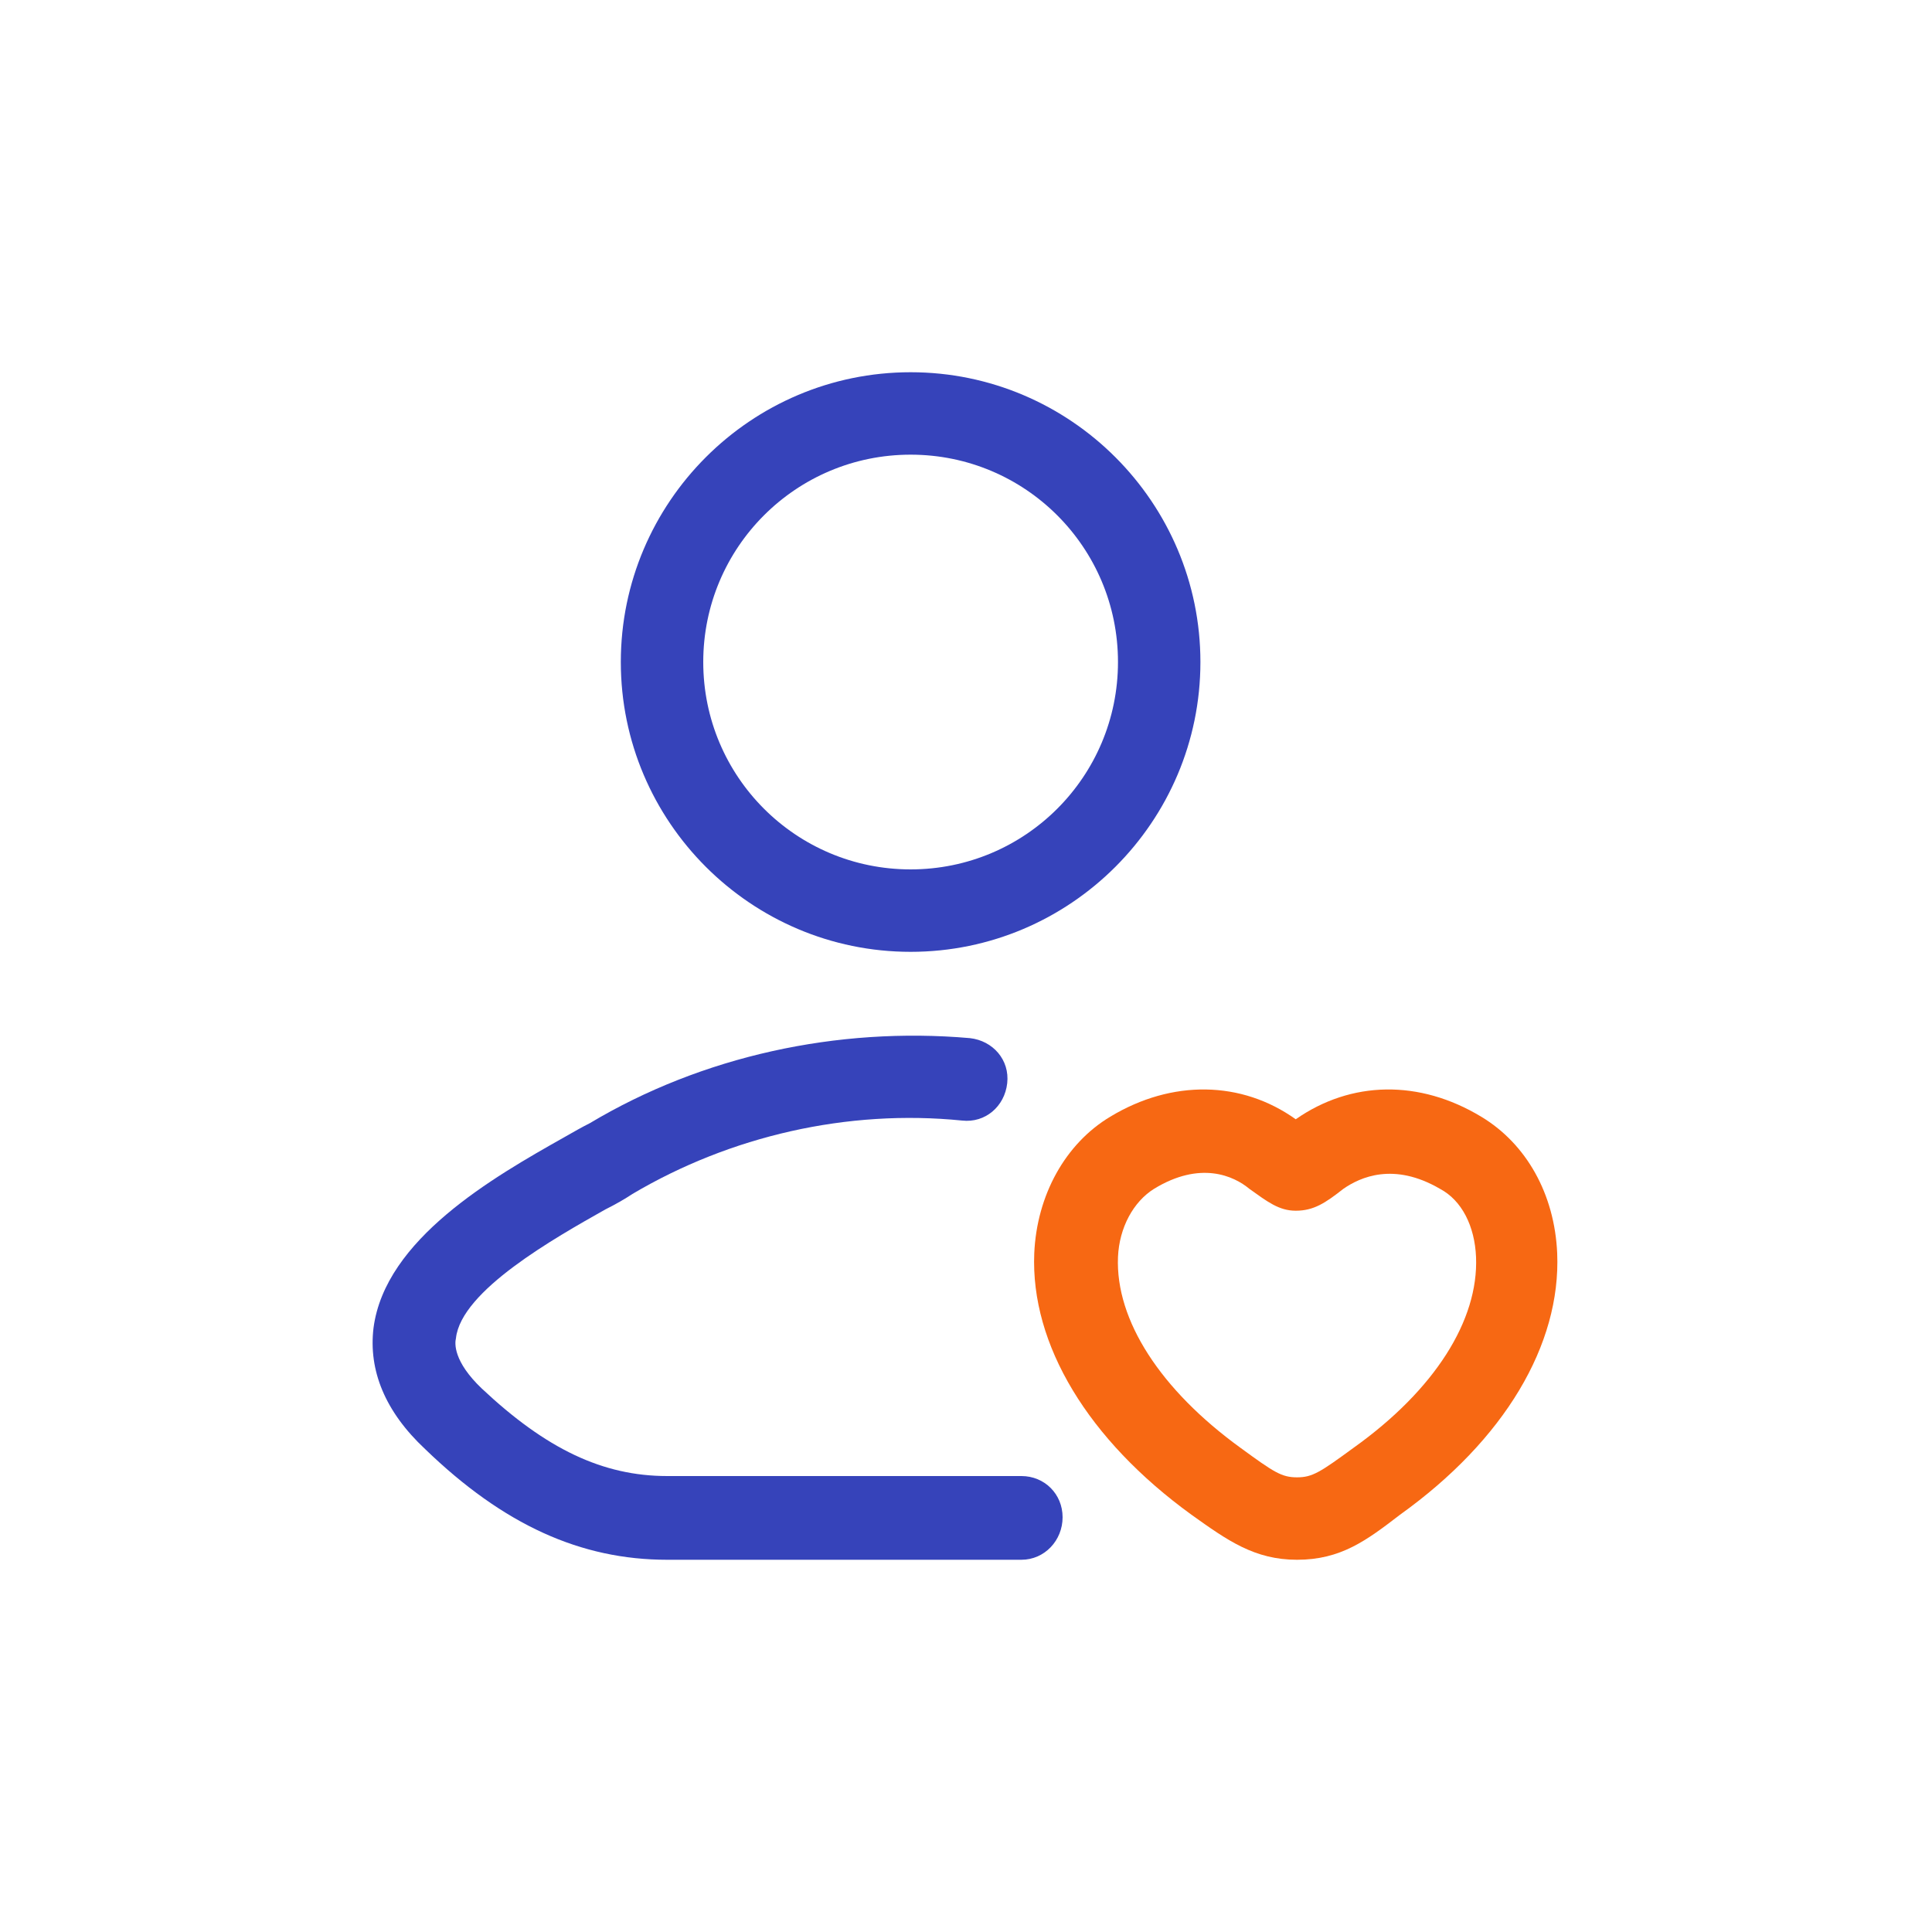
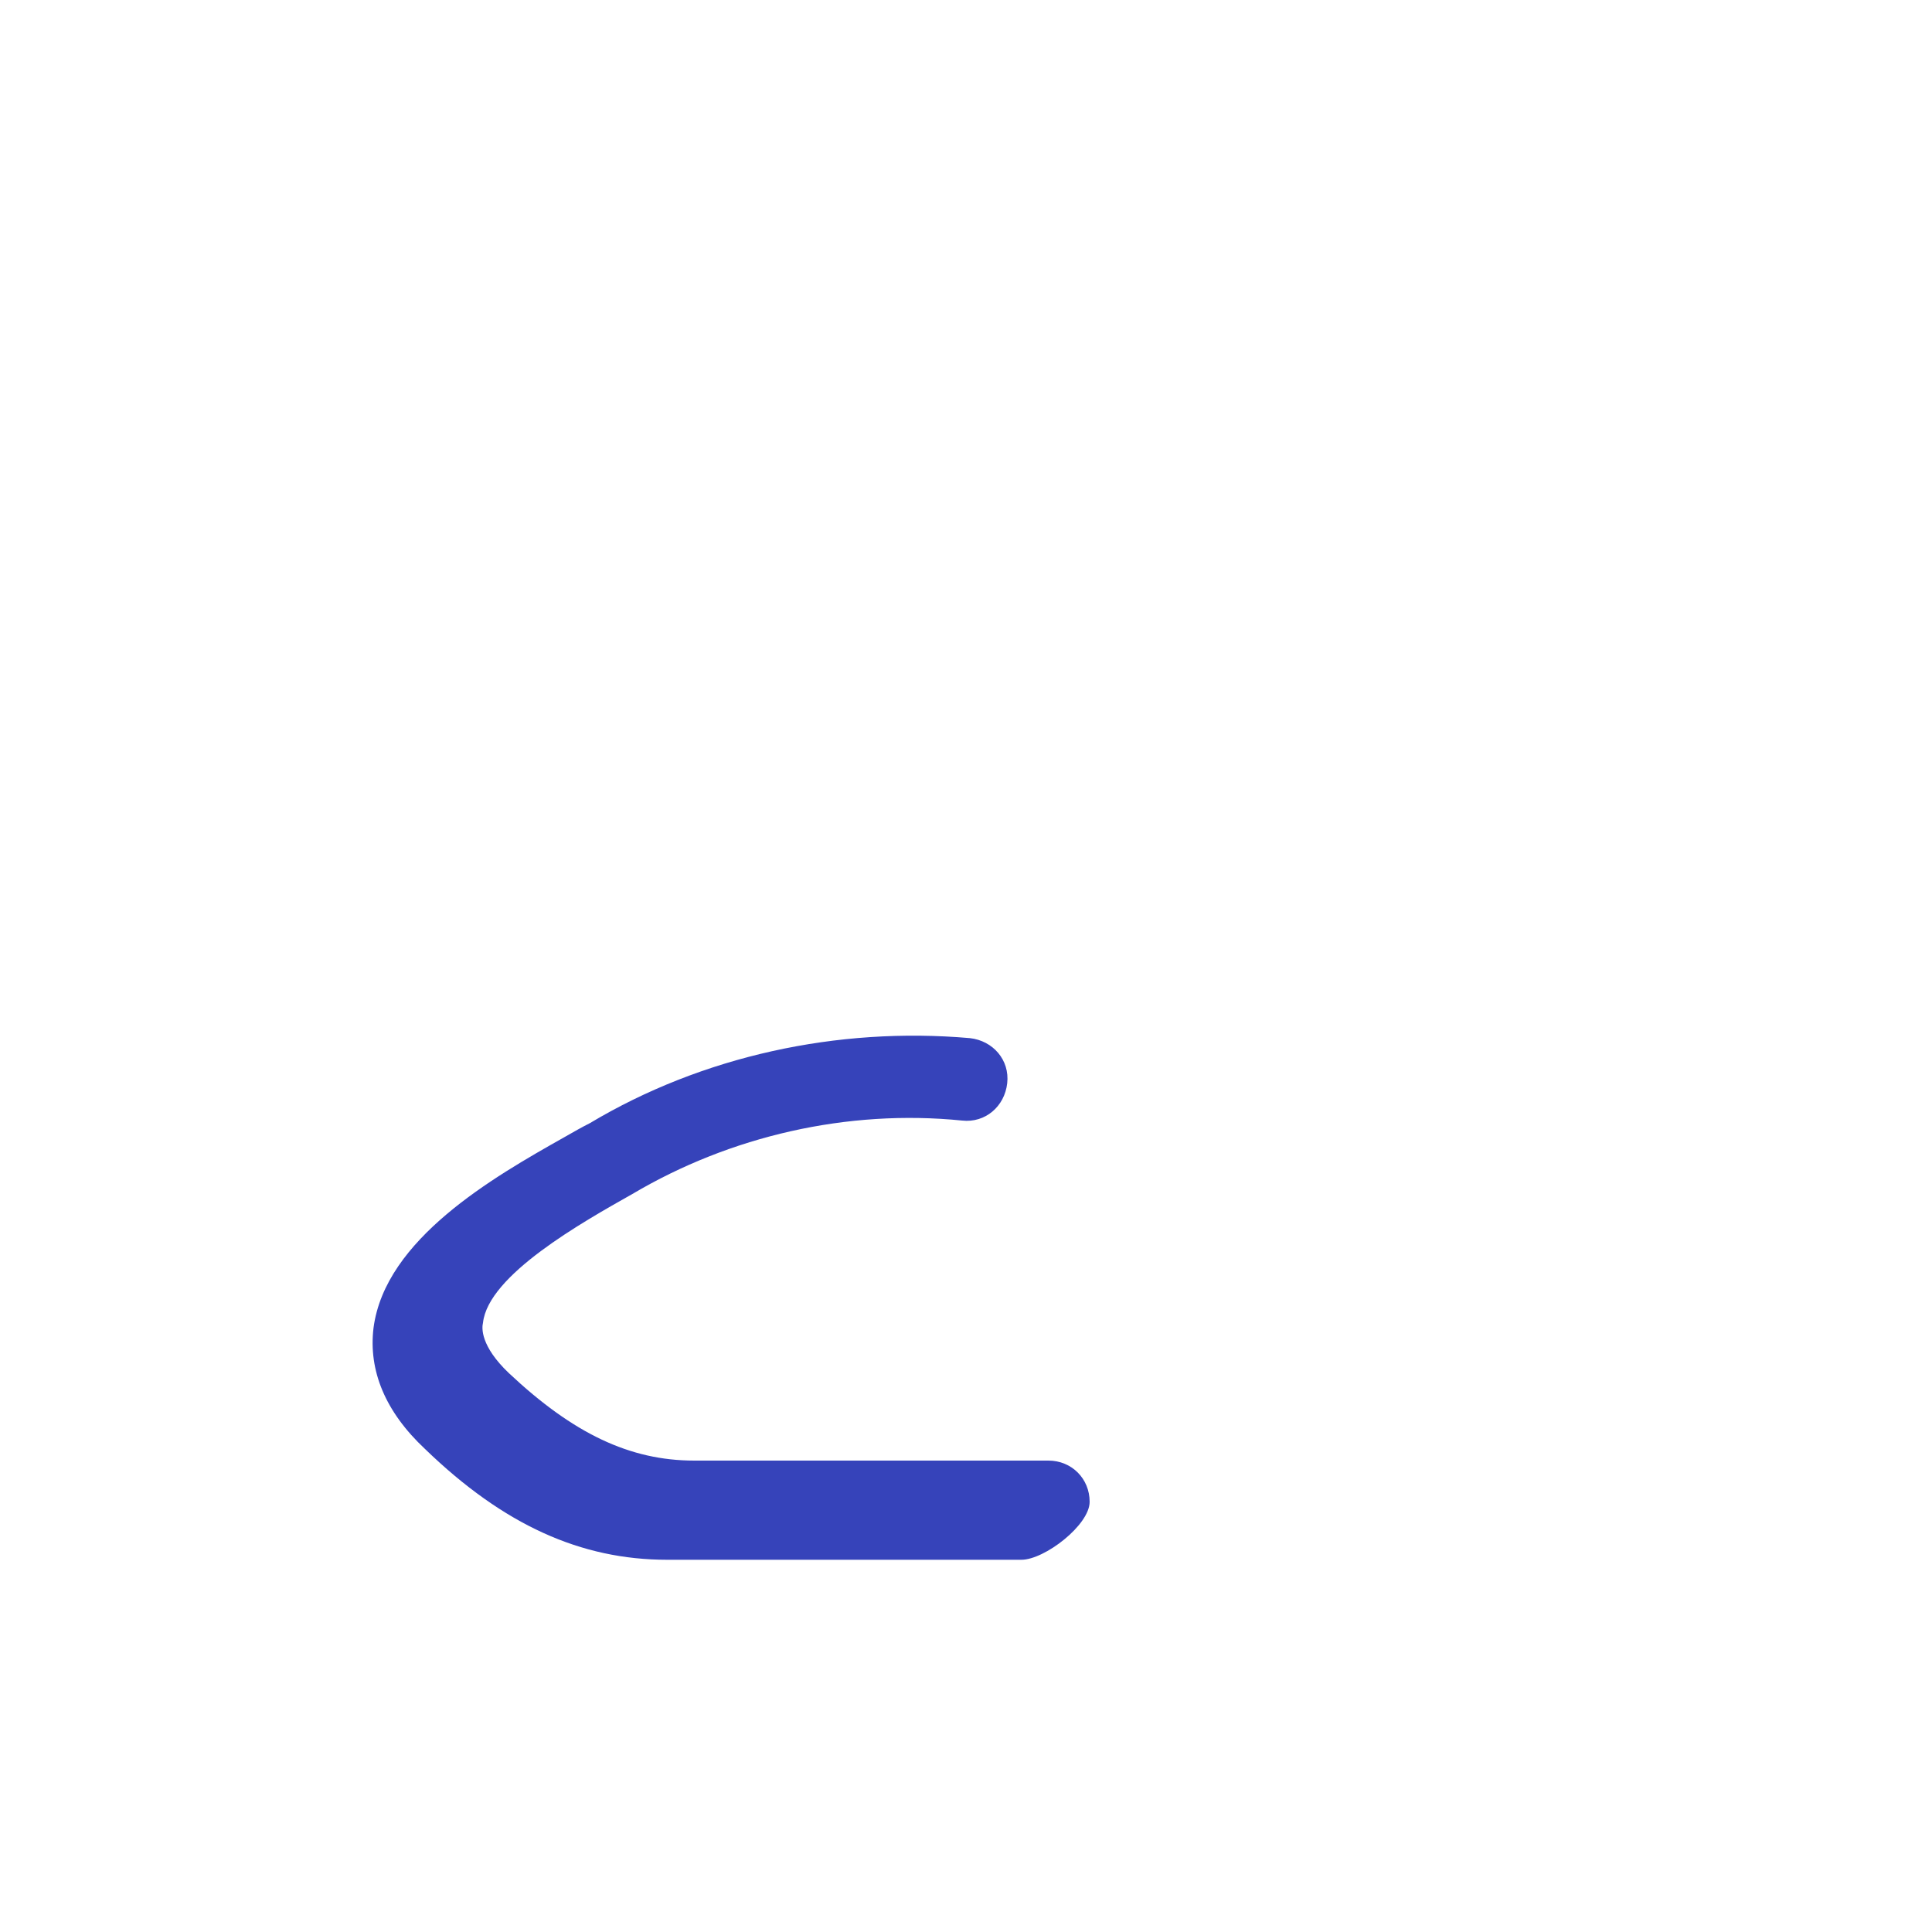
<svg xmlns="http://www.w3.org/2000/svg" version="1.1" id="Layer_1" x="0px" y="0px" viewBox="0 0 150 150" style="enable-background:new 0 0 150 150;" xml:space="preserve">
  <style type="text/css">
	.st0{fill:#3643BA;}
	.st1{fill:#F76813;}
</style>
  <g>
    <g>
-       <path class="st0" d="M79.3,121.1H51.8c-6.7,0-12.7-2.7-18.8-8.6c-3.1-2.9-4.4-6.1-4-9.4c0.9-6.9,9.3-11.7,14.8-14.8    c0.7-0.4,1.4-0.8,2-1.1c8.7-5.2,19.2-7.5,29.5-6.6c1.8,0.2,3.1,1.7,2.9,3.5c-0.2,1.8-1.7,3.1-3.5,2.9c-8.9-0.9-18,1.2-25.6,5.7    c-0.6,0.4-1.3,0.8-2.1,1.2c-3.9,2.2-11.2,6.3-11.6,10c-0.1,0.4-0.2,1.8,2,3.9c5,4.7,9.4,6.8,14.4,6.8h27.5c1.8,0,3.2,1.4,3.2,3.2    S81.1,121.1,79.3,121.1z" />
+       <path class="st0" d="M79.3,121.1H51.8c-6.7,0-12.7-2.7-18.8-8.6c-3.1-2.9-4.4-6.1-4-9.4c0.9-6.9,9.3-11.7,14.8-14.8    c0.7-0.4,1.4-0.8,2-1.1c8.7-5.2,19.2-7.5,29.5-6.6c1.8,0.2,3.1,1.7,2.9,3.5c-0.2,1.8-1.7,3.1-3.5,2.9c-8.9-0.9-18,1.2-25.6,5.7    c-3.9,2.2-11.2,6.3-11.6,10c-0.1,0.4-0.2,1.8,2,3.9c5,4.7,9.4,6.8,14.4,6.8h27.5c1.8,0,3.2,1.4,3.2,3.2    S81.1,121.1,79.3,121.1z" />
    </g>
    <g>
-       <path class="st0" d="M70.7,73.9c-12.4,0-22.5-10.1-22.5-22.5s10.1-22.5,22.5-22.5c12.4,0,22.5,10.1,22.5,22.5S83.1,73.9,70.7,73.9    z M70.7,35.3c-8.9,0-16.1,7.2-16.1,16.1s7.2,16.1,16.1,16.1c8.9,0,16.1-7.2,16.1-16.1S79.6,35.3,70.7,35.3z" />
-     </g>
+       </g>
    <g>
-       <path class="st1" d="M100.7,121.1c-3.3,0-5.4-1.5-8.2-3.5c-8-5.8-12.5-13.2-12.2-20.3c0.2-4.5,2.4-8.5,5.9-10.6l0,0    c4.8-2.9,10.2-2.8,14.4,0.2c4.3-3,9.6-3.1,14.4-0.2c3.5,2.1,5.7,6,5.9,10.6c0.3,7.1-4.1,14.5-12.2,20.3    C106.1,119.6,104.1,121.1,100.7,121.1z M89.6,92.3L89.6,92.3c-1.6,1-2.7,3-2.8,5.3c-0.2,4.9,3.3,10.3,9.5,14.8    c2.6,1.9,3.2,2.3,4.4,2.3s1.8-0.4,4.4-2.3c6.3-4.5,9.7-9.9,9.5-14.8c-0.1-2.4-1.1-4.4-2.8-5.3c-3.6-2.1-6.2-0.9-7.5,0    c-1.4,1.1-2.3,1.7-3.7,1.7c-1.3,0-2.2-0.7-3.6-1.7C95.8,91.3,93.2,90.1,89.6,92.3z" />
-     </g>
+       </g>
  </g>
</svg>